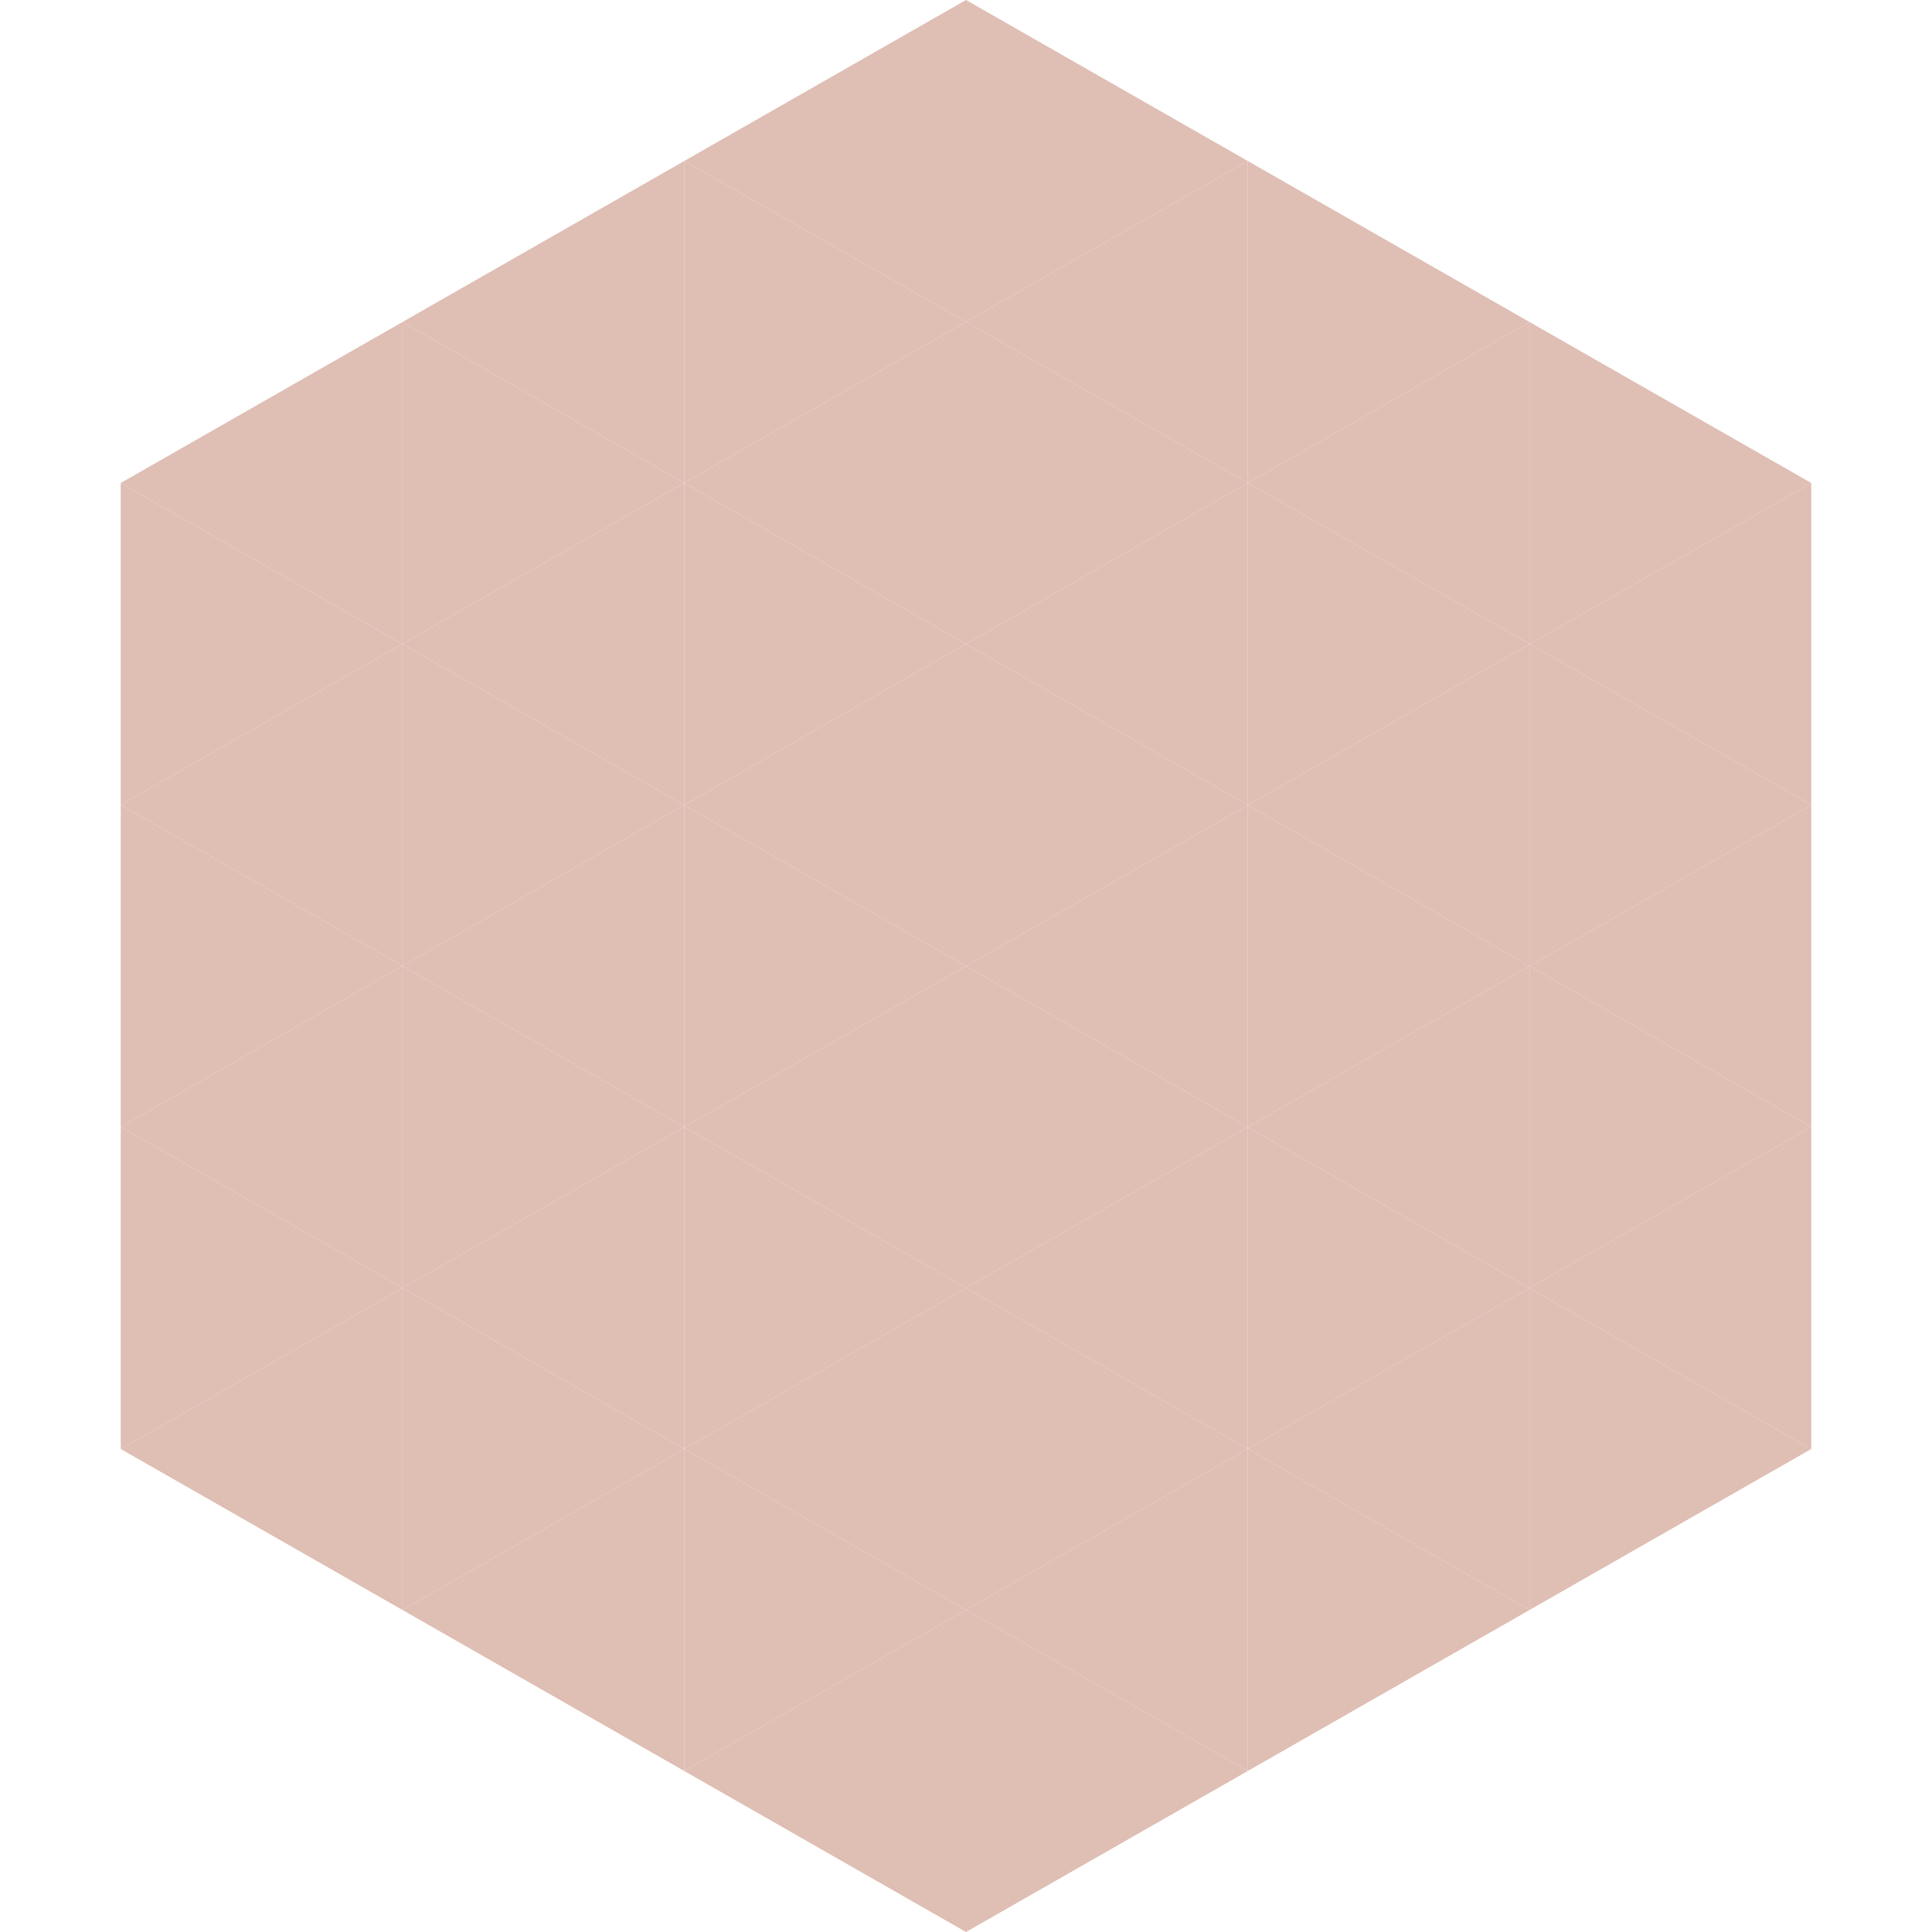
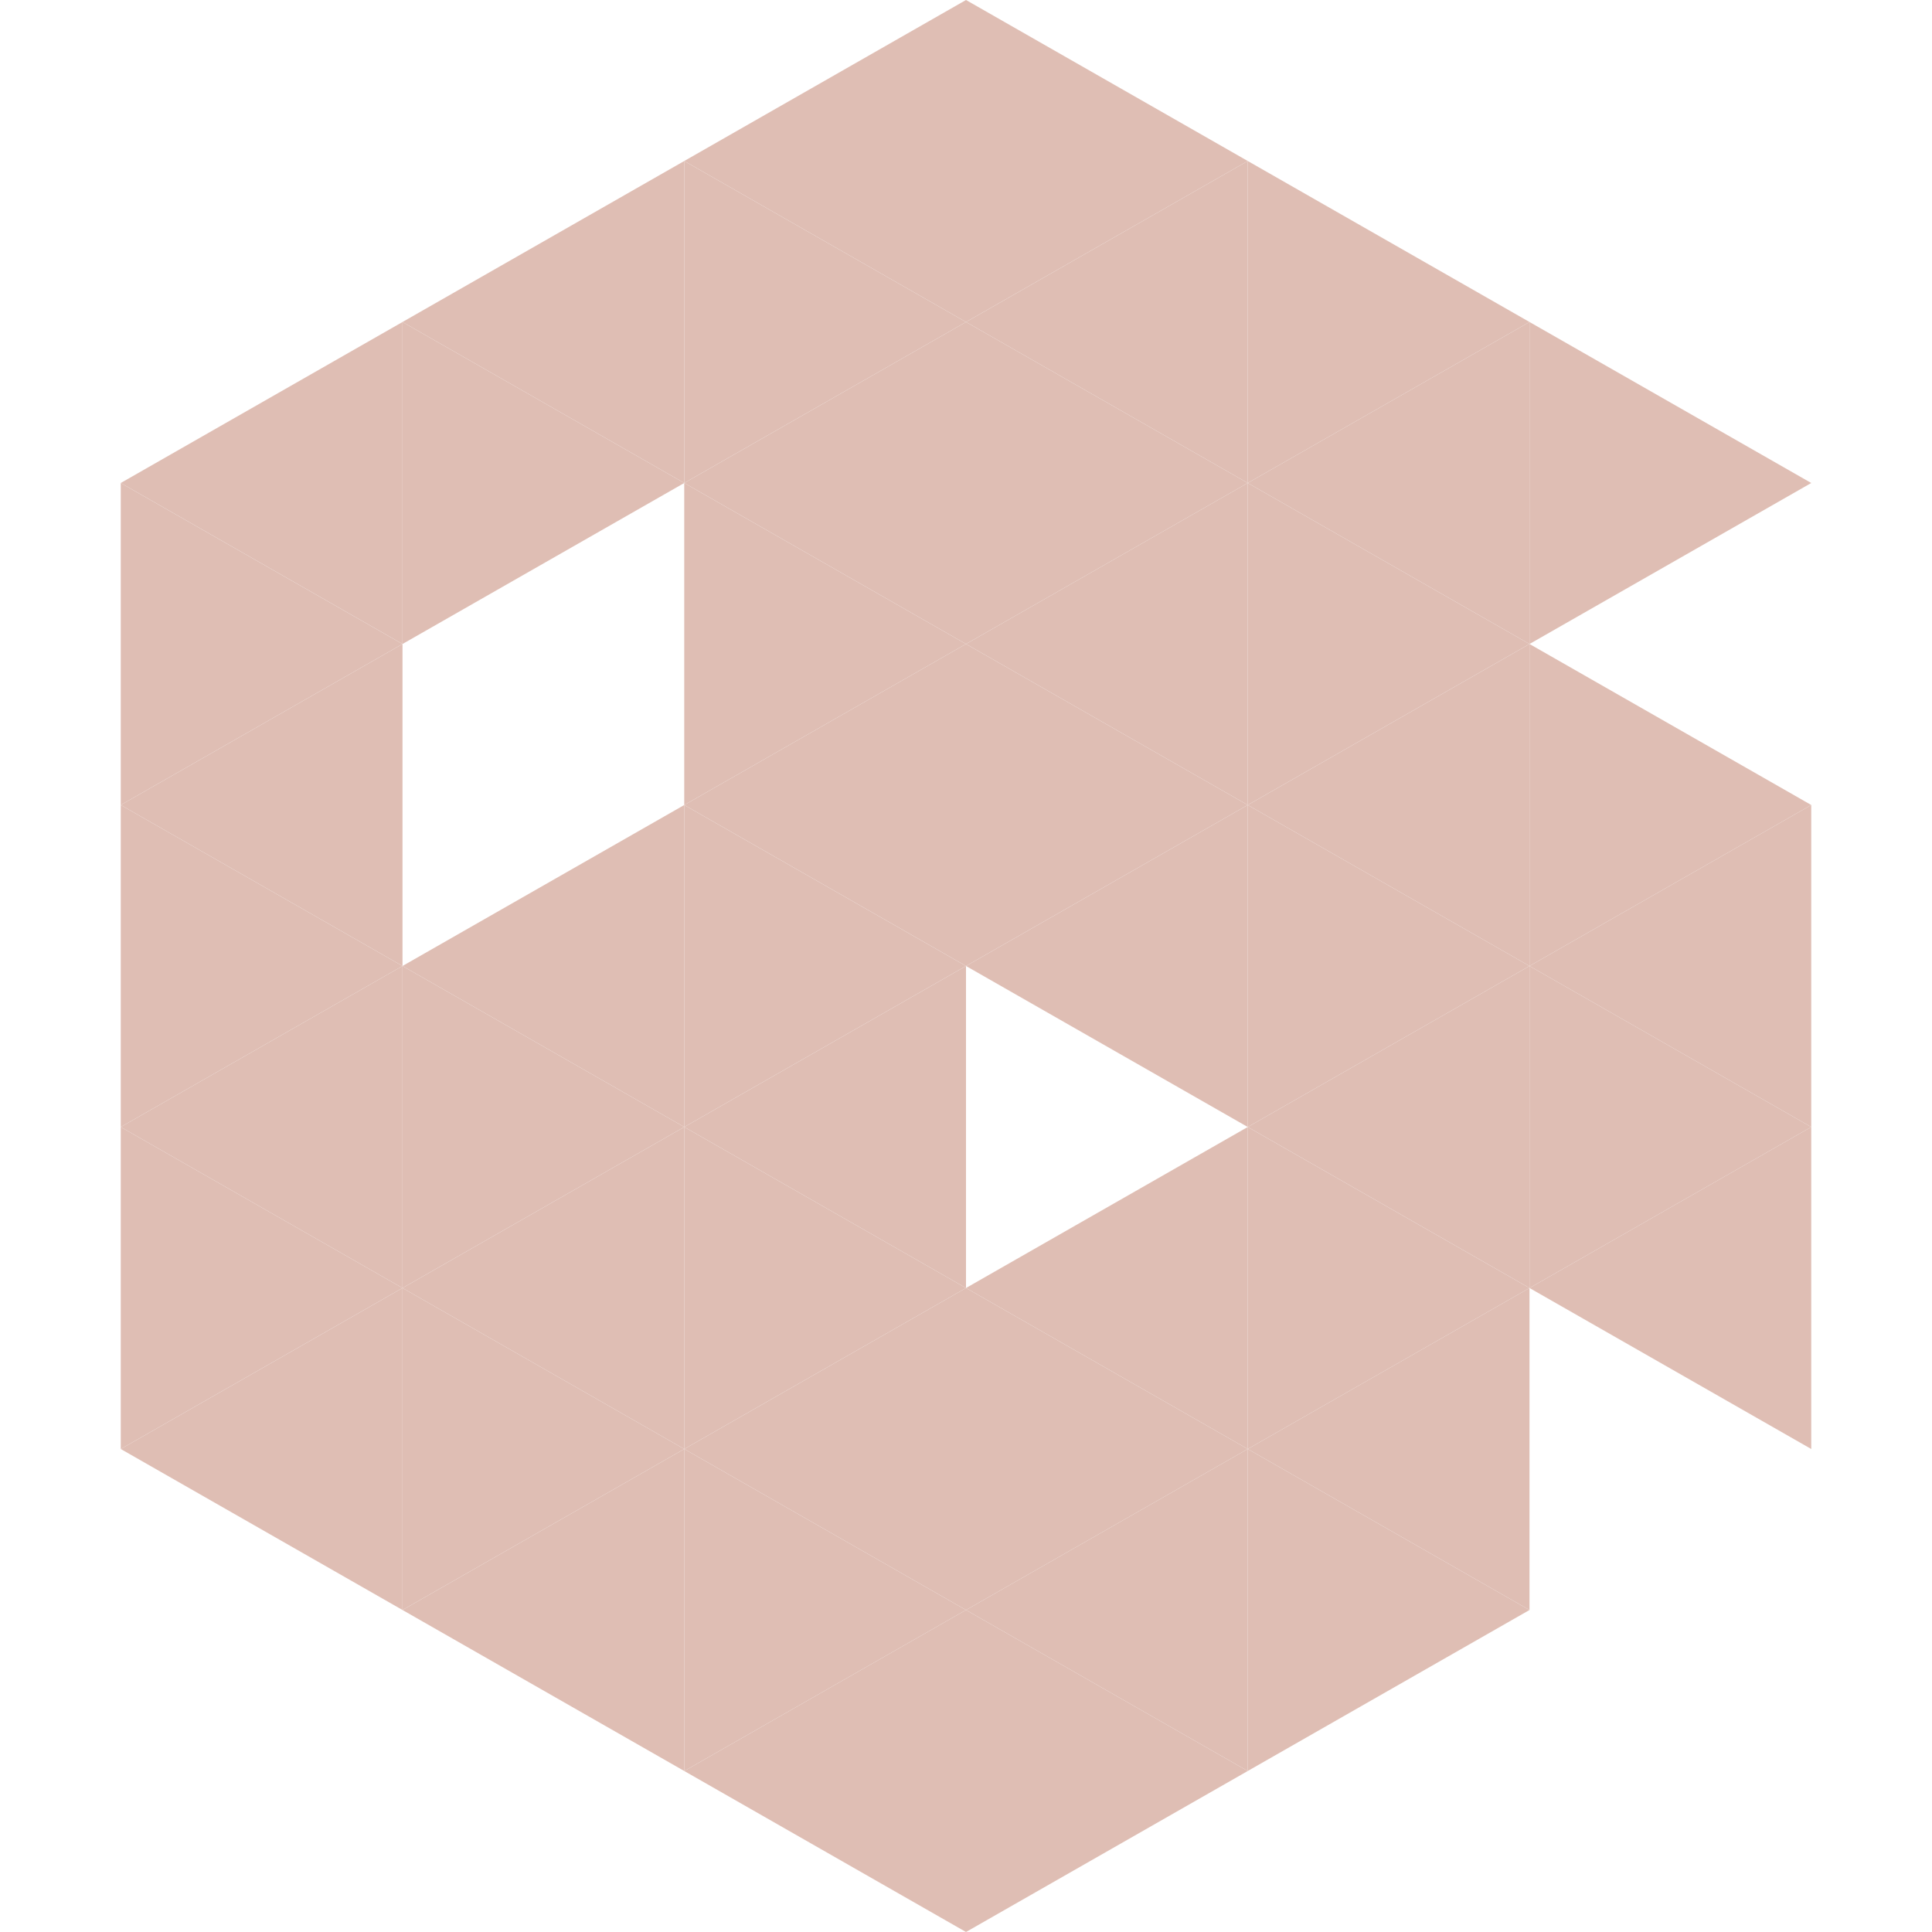
<svg xmlns="http://www.w3.org/2000/svg" width="240" height="240">
  <polygon points="50,40 15,60 50,80" style="fill:rgb(223,190,180)" />
  <polygon points="190,40 225,60 190,80" style="fill:rgb(223,190,180)" />
  <polygon points="15,60 50,80 15,100" style="fill:rgb(223,190,180)" />
-   <polygon points="225,60 190,80 225,100" style="fill:rgb(223,190,180)" />
  <polygon points="50,80 15,100 50,120" style="fill:rgb(223,190,180)" />
  <polygon points="190,80 225,100 190,120" style="fill:rgb(223,190,180)" />
  <polygon points="15,100 50,120 15,140" style="fill:rgb(223,190,180)" />
  <polygon points="225,100 190,120 225,140" style="fill:rgb(223,190,180)" />
  <polygon points="50,120 15,140 50,160" style="fill:rgb(223,190,180)" />
  <polygon points="190,120 225,140 190,160" style="fill:rgb(223,190,180)" />
  <polygon points="15,140 50,160 15,180" style="fill:rgb(223,190,180)" />
  <polygon points="225,140 190,160 225,180" style="fill:rgb(223,190,180)" />
  <polygon points="50,160 15,180 50,200" style="fill:rgb(223,190,180)" />
-   <polygon points="190,160 225,180 190,200" style="fill:rgb(223,190,180)" />
  <polygon points="15,180 50,200 15,220" style="fill:rgb(255,255,255); fill-opacity:0" />
  <polygon points="225,180 190,200 225,220" style="fill:rgb(255,255,255); fill-opacity:0" />
  <polygon points="50,0 85,20 50,40" style="fill:rgb(255,255,255); fill-opacity:0" />
  <polygon points="190,0 155,20 190,40" style="fill:rgb(255,255,255); fill-opacity:0" />
  <polygon points="85,20 50,40 85,60" style="fill:rgb(223,190,180)" />
  <polygon points="155,20 190,40 155,60" style="fill:rgb(223,190,180)" />
  <polygon points="50,40 85,60 50,80" style="fill:rgb(223,190,180)" />
  <polygon points="190,40 155,60 190,80" style="fill:rgb(223,190,180)" />
-   <polygon points="85,60 50,80 85,100" style="fill:rgb(223,190,180)" />
  <polygon points="155,60 190,80 155,100" style="fill:rgb(223,190,180)" />
-   <polygon points="50,80 85,100 50,120" style="fill:rgb(223,190,180)" />
  <polygon points="190,80 155,100 190,120" style="fill:rgb(223,190,180)" />
  <polygon points="85,100 50,120 85,140" style="fill:rgb(223,190,180)" />
  <polygon points="155,100 190,120 155,140" style="fill:rgb(223,190,180)" />
  <polygon points="50,120 85,140 50,160" style="fill:rgb(223,190,180)" />
  <polygon points="190,120 155,140 190,160" style="fill:rgb(223,190,180)" />
  <polygon points="85,140 50,160 85,180" style="fill:rgb(223,190,180)" />
  <polygon points="155,140 190,160 155,180" style="fill:rgb(223,190,180)" />
  <polygon points="50,160 85,180 50,200" style="fill:rgb(223,190,180)" />
  <polygon points="190,160 155,180 190,200" style="fill:rgb(223,190,180)" />
  <polygon points="85,180 50,200 85,220" style="fill:rgb(223,190,180)" />
  <polygon points="155,180 190,200 155,220" style="fill:rgb(223,190,180)" />
  <polygon points="120,0 85,20 120,40" style="fill:rgb(223,190,180)" />
  <polygon points="120,0 155,20 120,40" style="fill:rgb(223,190,180)" />
  <polygon points="85,20 120,40 85,60" style="fill:rgb(223,190,180)" />
  <polygon points="155,20 120,40 155,60" style="fill:rgb(223,190,180)" />
  <polygon points="120,40 85,60 120,80" style="fill:rgb(223,190,180)" />
  <polygon points="120,40 155,60 120,80" style="fill:rgb(223,190,180)" />
  <polygon points="85,60 120,80 85,100" style="fill:rgb(223,190,180)" />
  <polygon points="155,60 120,80 155,100" style="fill:rgb(223,190,180)" />
  <polygon points="120,80 85,100 120,120" style="fill:rgb(223,190,180)" />
  <polygon points="120,80 155,100 120,120" style="fill:rgb(223,190,180)" />
  <polygon points="85,100 120,120 85,140" style="fill:rgb(223,190,180)" />
  <polygon points="155,100 120,120 155,140" style="fill:rgb(223,190,180)" />
  <polygon points="120,120 85,140 120,160" style="fill:rgb(223,190,180)" />
-   <polygon points="120,120 155,140 120,160" style="fill:rgb(223,190,180)" />
  <polygon points="85,140 120,160 85,180" style="fill:rgb(223,190,180)" />
  <polygon points="155,140 120,160 155,180" style="fill:rgb(223,190,180)" />
  <polygon points="120,160 85,180 120,200" style="fill:rgb(223,190,180)" />
  <polygon points="120,160 155,180 120,200" style="fill:rgb(223,190,180)" />
  <polygon points="85,180 120,200 85,220" style="fill:rgb(223,190,180)" />
  <polygon points="155,180 120,200 155,220" style="fill:rgb(223,190,180)" />
  <polygon points="120,200 85,220 120,240" style="fill:rgb(223,190,180)" />
  <polygon points="120,200 155,220 120,240" style="fill:rgb(223,190,180)" />
  <polygon points="85,220 120,240 85,260" style="fill:rgb(255,255,255); fill-opacity:0" />
  <polygon points="155,220 120,240 155,260" style="fill:rgb(255,255,255); fill-opacity:0" />
</svg>